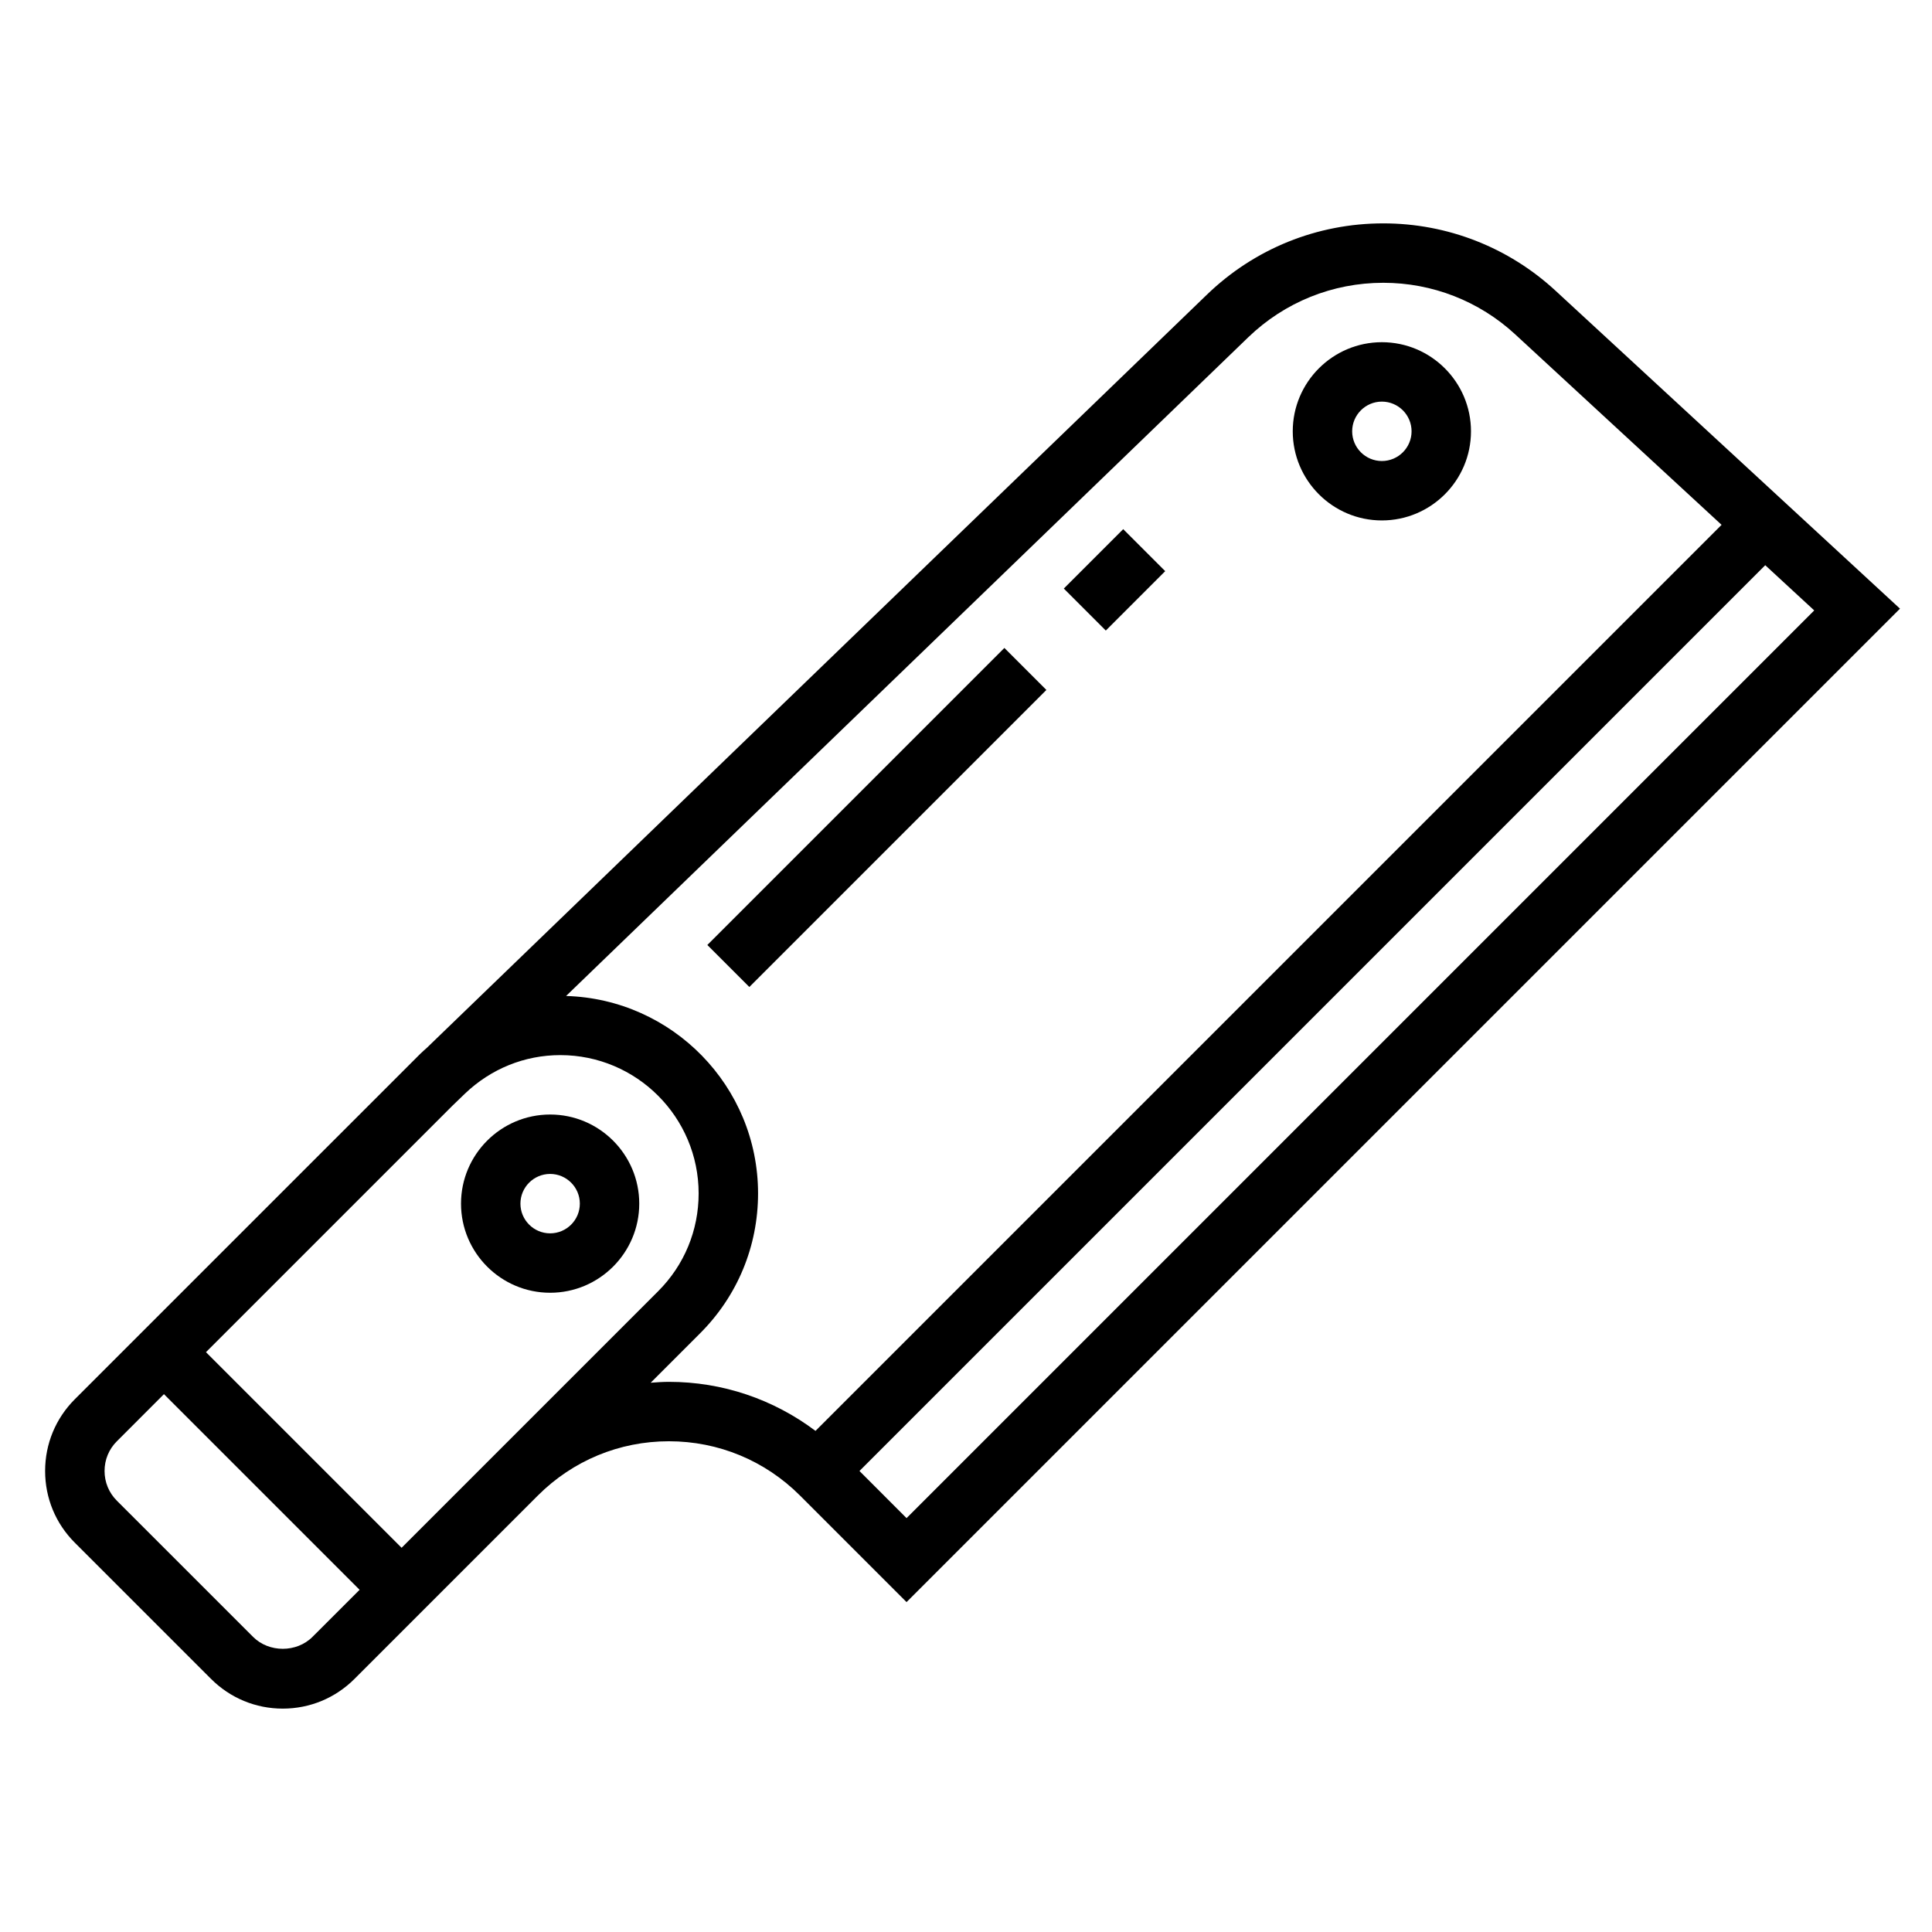
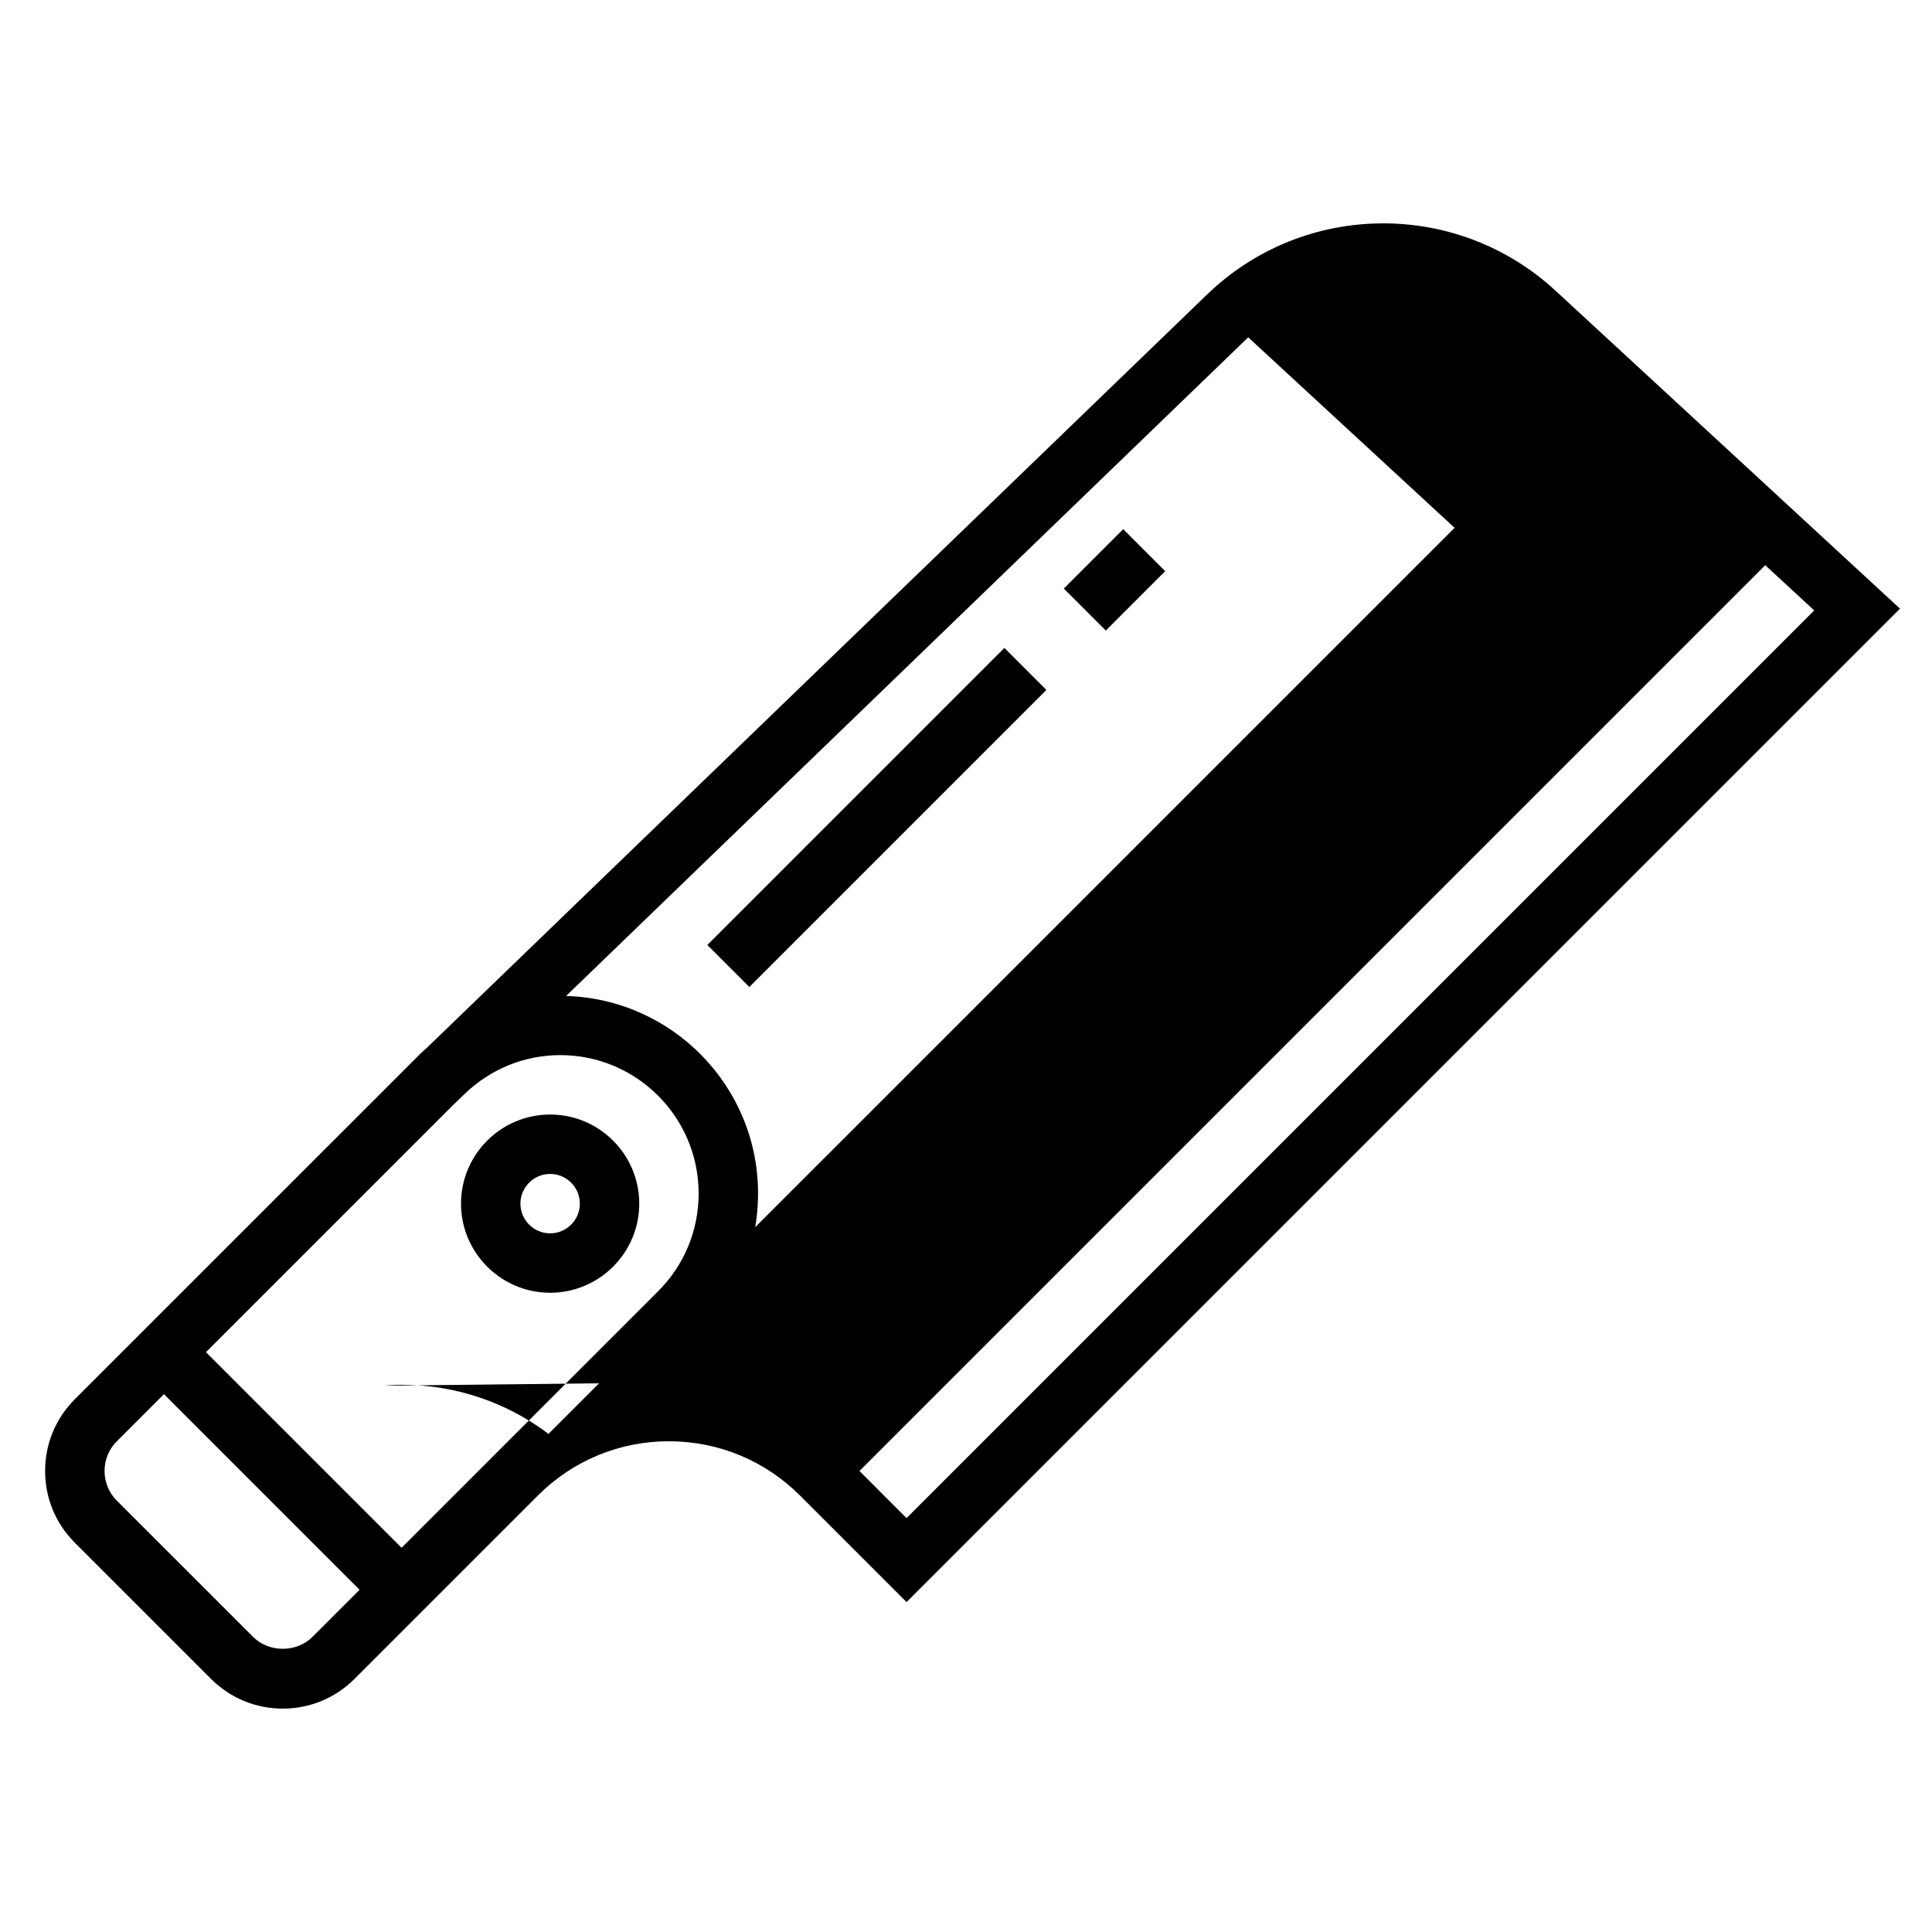
<svg xmlns="http://www.w3.org/2000/svg" fill="#000000" width="800px" height="800px" version="1.1" viewBox="144 144 512 512">
  <g>
-     <path d="m556.23 221.04c-12.469-11.508-28.676-17.844-45.641-17.844-17.531 0-34.125 6.707-46.734 18.879l-206.79 199.66c-0.543 0.504-1.117 0.961-1.637 1.488l-10.57 10.57-81.031 81.02c-5.074 5.078-7.871 11.824-7.871 19.012s2.793 13.934 7.871 19.004l36.102 36.098c5.078 5.078 11.832 7.875 19.004 7.875s13.926-2.793 19.004-7.871l48.586-48.586c9.289-9.285 21.625-14.395 34.746-14.395s25.457 5.109 34.746 14.391l28.23 28.23 263.27-263.27zm-329.42 356.75c-4.211 4.211-11.531 4.211-15.742 0l-36.102-36.094c-2.109-2.102-3.258-4.898-3.258-7.871 0-2.977 1.148-5.769 3.258-7.871l12.484-12.488 51.848 51.848zm23.617-23.609-51.844-51.844 65.234-65.234 3.434-3.312c6.848-6.531 15.75-10.176 25.238-10.176 20.215 0 36.656 16.445 36.656 36.66 0 9.801-3.809 19.004-10.738 25.922l-43.012 43.012zm66-43.738 13.113-13.113c9.902-9.895 15.352-23.059 15.352-37.062 0-28.379-22.688-51.508-50.875-52.324l180.77-174.55c9.664-9.32 22.379-14.453 35.801-14.453 12.996 0 25.418 4.856 34.953 13.664l54.695 50.484-240.12 240.11c-11.168-8.391-24.637-12.996-38.848-12.996-1.629 0-3.234 0.117-4.848 0.234zm55.34 23.383 240.04-240.04 12.98 11.98-240.54 240.55z" />
-     <path d="m510.21 281.92c13.02 0 23.617-10.598 23.617-23.617s-10.598-23.617-23.617-23.617-23.617 10.598-23.617 23.617c0 13.023 10.598 23.617 23.617 23.617zm0-31.488c4.344 0 7.871 3.535 7.871 7.871 0 4.336-3.527 7.871-7.871 7.871s-7.871-3.535-7.871-7.871c0-4.336 3.527-7.871 7.871-7.871z" />
+     <path d="m556.23 221.04c-12.469-11.508-28.676-17.844-45.641-17.844-17.531 0-34.125 6.707-46.734 18.879l-206.79 199.66c-0.543 0.504-1.117 0.961-1.637 1.488l-10.57 10.57-81.031 81.02c-5.074 5.078-7.871 11.824-7.871 19.012s2.793 13.934 7.871 19.004l36.102 36.098c5.078 5.078 11.832 7.875 19.004 7.875s13.926-2.793 19.004-7.871l48.586-48.586c9.289-9.285 21.625-14.395 34.746-14.395s25.457 5.109 34.746 14.391l28.23 28.23 263.27-263.27zm-329.42 356.75c-4.211 4.211-11.531 4.211-15.742 0l-36.102-36.094c-2.109-2.102-3.258-4.898-3.258-7.871 0-2.977 1.148-5.769 3.258-7.871l12.484-12.488 51.848 51.848zm23.617-23.609-51.844-51.844 65.234-65.234 3.434-3.312c6.848-6.531 15.75-10.176 25.238-10.176 20.215 0 36.656 16.445 36.656 36.66 0 9.801-3.809 19.004-10.738 25.922l-43.012 43.012zm66-43.738 13.113-13.113c9.902-9.895 15.352-23.059 15.352-37.062 0-28.379-22.688-51.508-50.875-52.324l180.77-174.55l54.695 50.484-240.12 240.11c-11.168-8.391-24.637-12.996-38.848-12.996-1.629 0-3.234 0.117-4.848 0.234zm55.34 23.383 240.04-240.04 12.98 11.98-240.54 240.55z" />
    <path d="m289.79 439.36c-13.02 0-23.617 10.598-23.617 23.617 0 13.02 10.598 23.617 23.617 23.617 13.02 0 23.617-10.598 23.617-23.617 0-13.023-10.598-23.617-23.617-23.617zm0 31.488c-4.344 0-7.871-3.535-7.871-7.871 0-4.336 3.527-7.871 7.871-7.871s7.871 3.535 7.871 7.871c0.004 4.336-3.523 7.871-7.871 7.871z" />
    <path d="m425.92 299.97 15.742-15.742 11.133 11.133-15.742 15.742z" />
    <path d="m331.45 394.43 78.719-78.719 11.133 11.133-78.719 78.719z" />
  </g>
</svg>